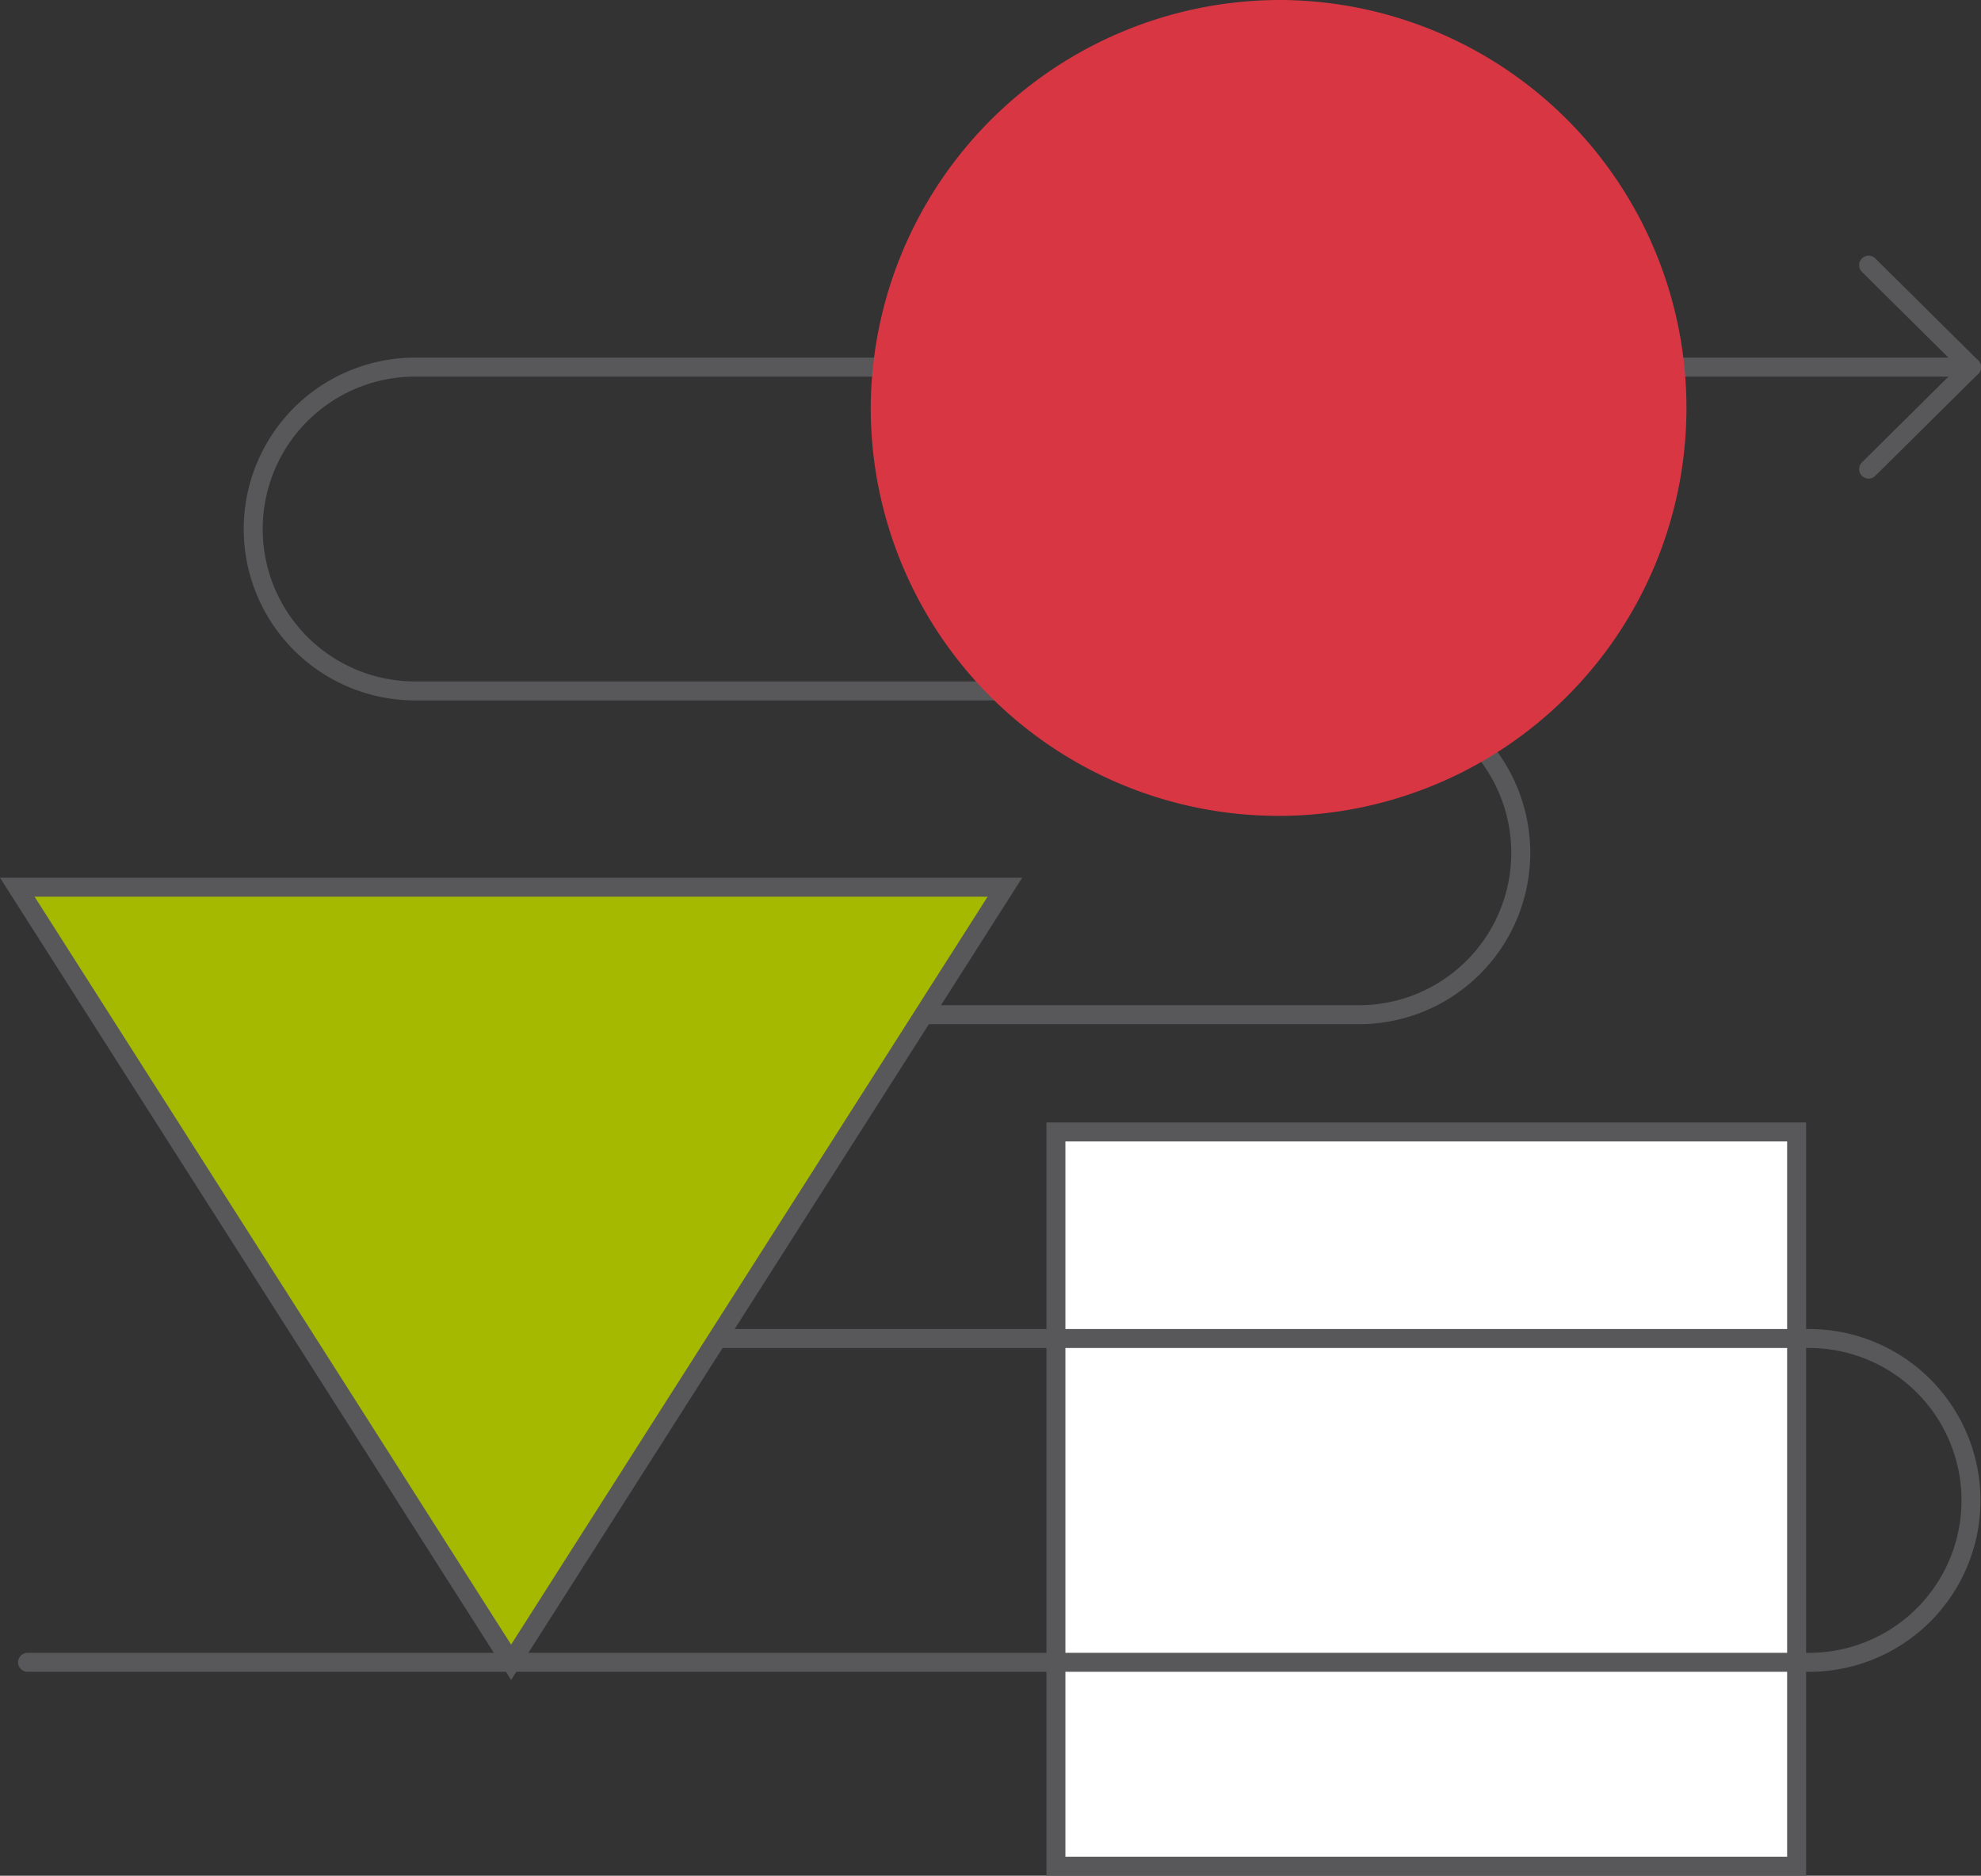
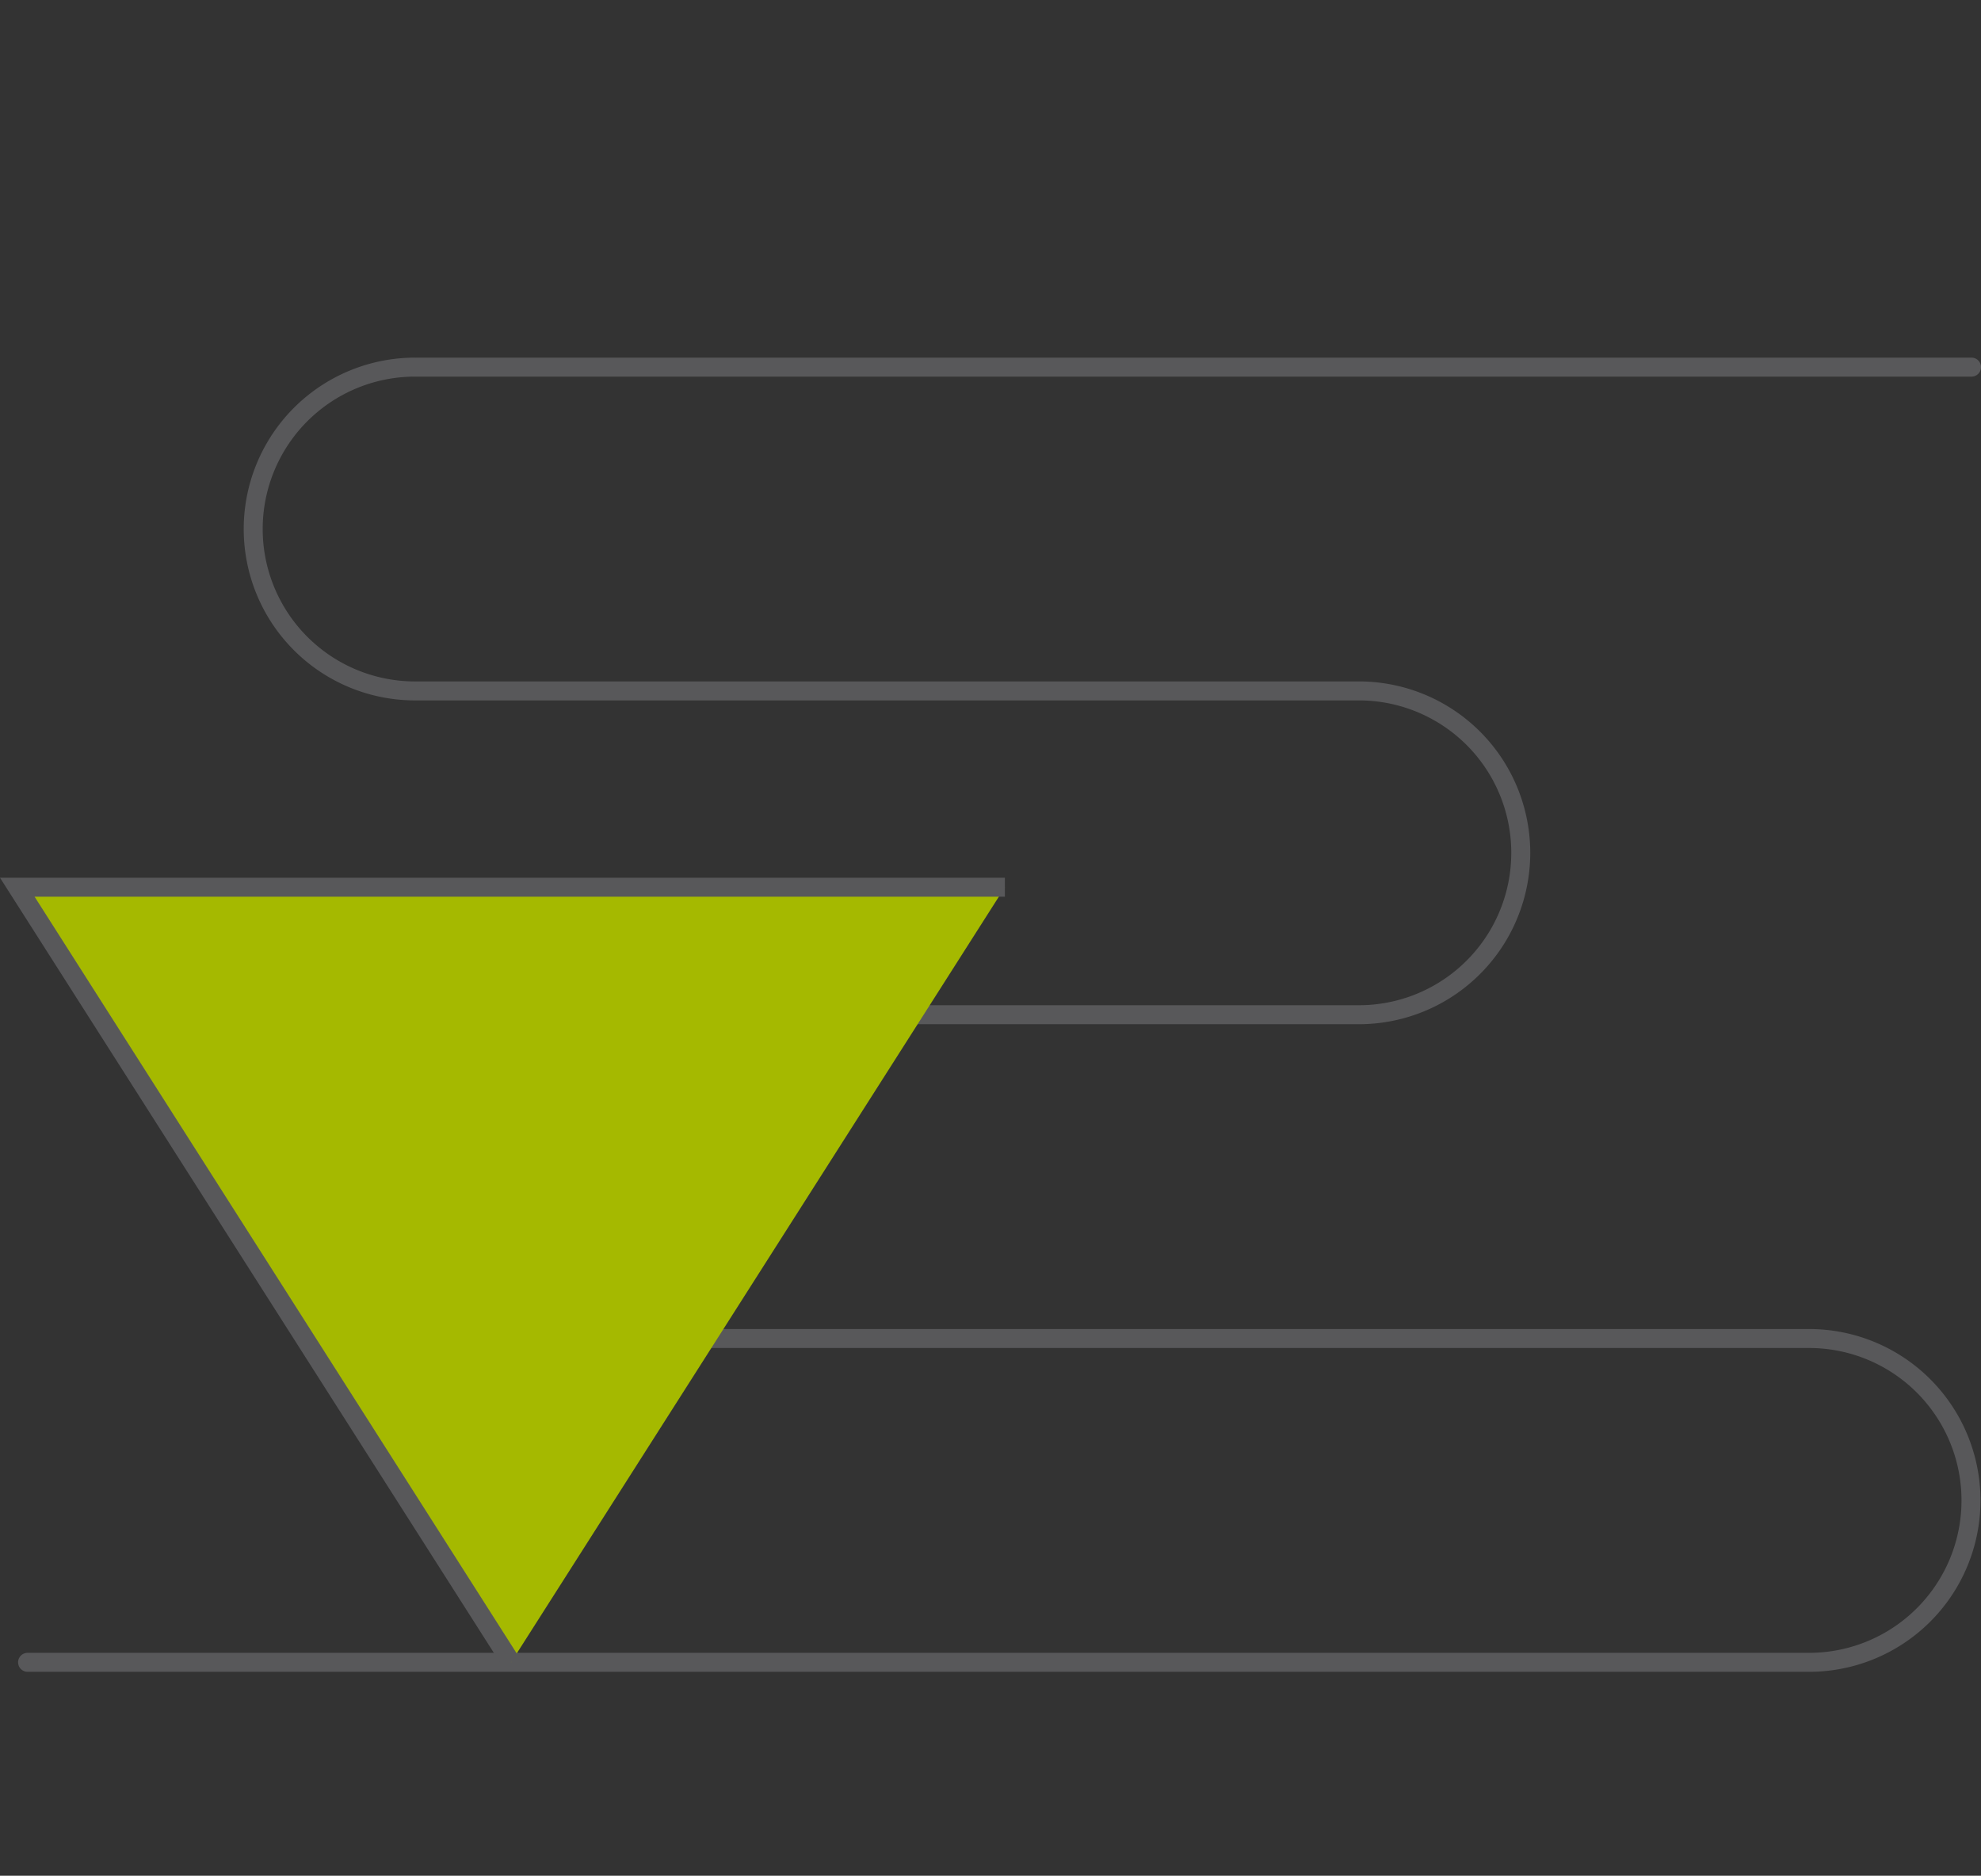
<svg xmlns="http://www.w3.org/2000/svg" width="208.823" height="197.685" viewBox="0 0 208.823 197.685">
  <rect x="0" y="0" width="208.823" height="197.685" fill="#333333" stroke="none" />
  <g id="Gruppe_11775" data-name="Gruppe 11775" transform="translate(1.823 0)">
    <g id="Gruppe_10796" data-name="Gruppe 10796">
-       <rect id="Rechteck_2676" data-name="Rechteck 2676" width="78.08" height="77.386" transform="translate(109.484 119.299)" fill="#fff" stroke="#58585a" stroke-width="2" />
      <g id="Gruppe_9224" data-name="Gruppe 9224" transform="translate(0 0)">
        <g id="Gruppe_9950" data-name="Gruppe 9950" transform="translate(1.085 27.946)">
          <path id="Pfad_7150" data-name="Pfad 7150" d="M78.21,252.223H265.868a17.063,17.063,0,1,0,.017-34.125H140.762a17.063,17.063,0,1,1-.017-34.126h77.669a17.063,17.063,0,1,0,.005-34.125H119.19a17.063,17.063,0,1,1-.006-34.125H283.125" transform="translate(-78.21 -104.976)" fill="rgba(0,0,0,0)" stroke="#58585a" stroke-linecap="round" stroke-linejoin="round" stroke-width="2" />
-           <path id="Pfad_7151" data-name="Pfad 7151" d="M262.378,105.433l10.844,10.748-10.844,10.748" transform="translate(-68.309 -105.433)" fill="rgba(0,0,0,0)" stroke="#58585a" stroke-linecap="round" stroke-linejoin="round" stroke-width="2" />
        </g>
-         <path id="Pfad_7149" data-name="Pfad 7149" d="M129.234,249.89,77.18,168.205H181.286Z" transform="translate(-77.18 -74.701)" fill="#a5b900" stroke="#58585a" stroke-width="2" />
-         <path id="Ellipse_563" data-name="Ellipse 563" d="M43.378,0A42.994,42.994,0,1,1,0,42.992,43.187,43.187,0,0,1,43.378,0Z" transform="translate(89.963)" fill="#d93644" />
+         <path id="Pfad_7149" data-name="Pfad 7149" d="M129.234,249.89,77.18,168.205H181.286" transform="translate(-77.18 -74.701)" fill="#a5b900" stroke="#58585a" stroke-width="2" />
      </g>
    </g>
  </g>
</svg>